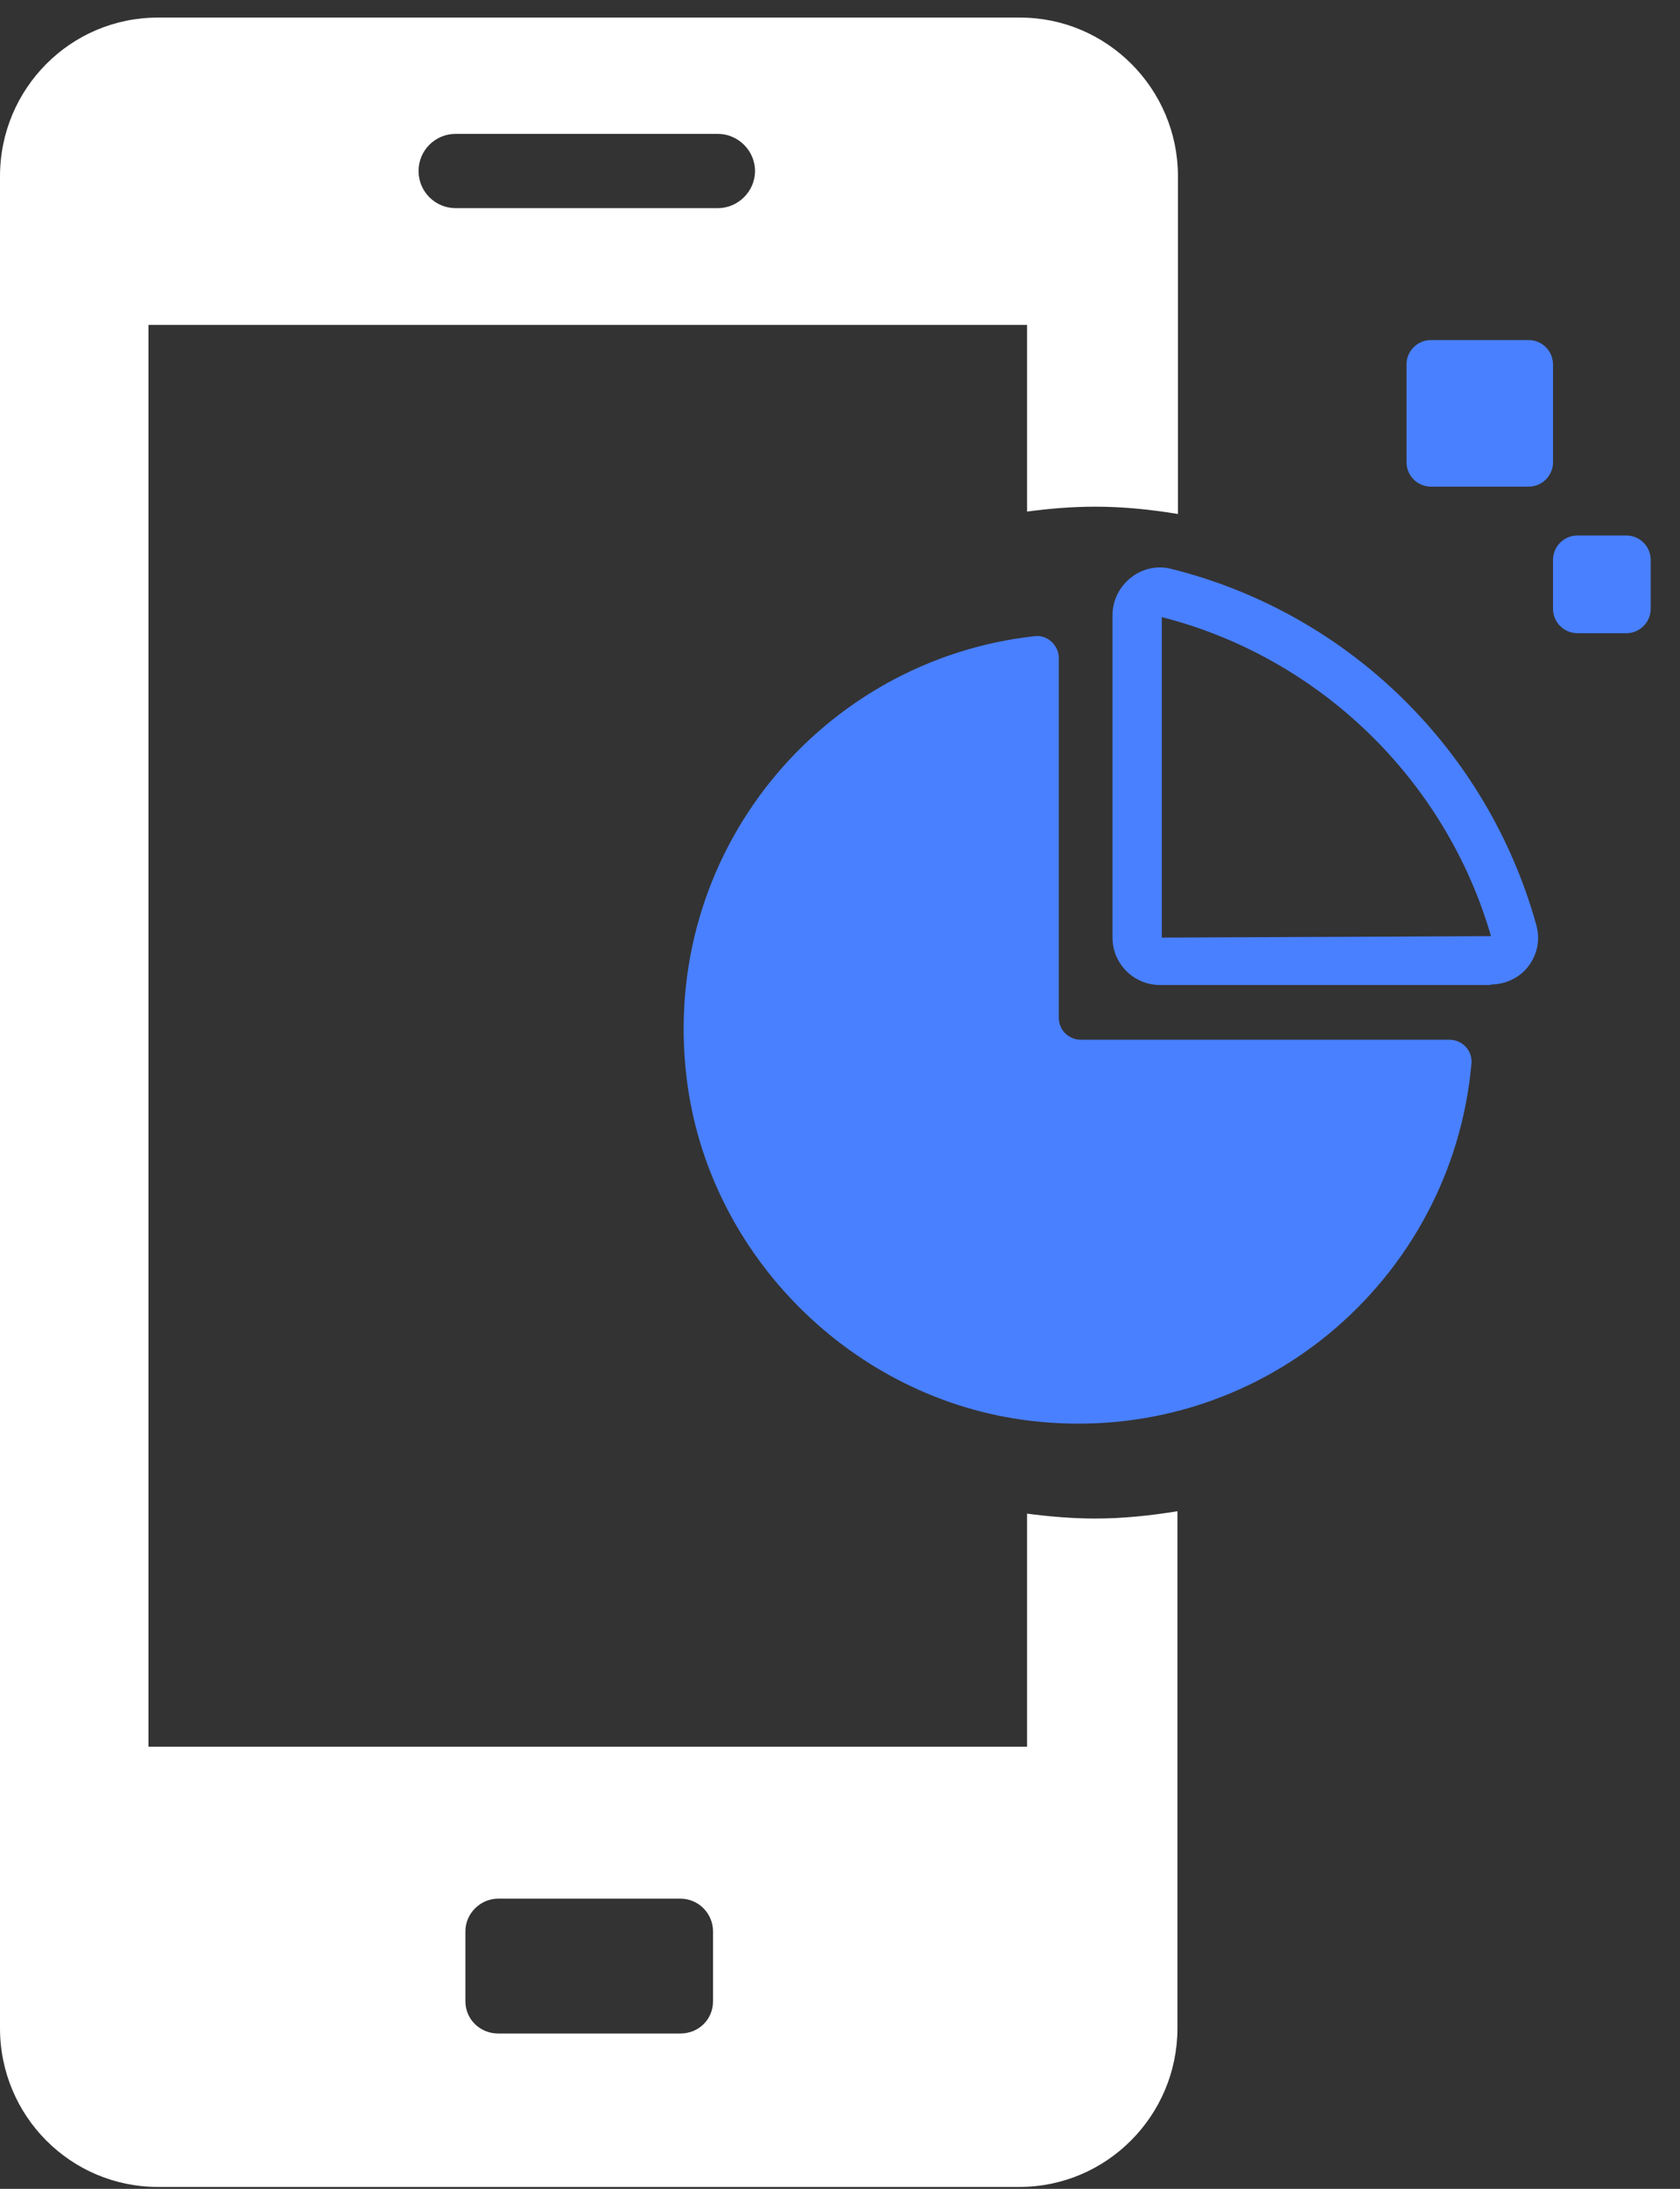
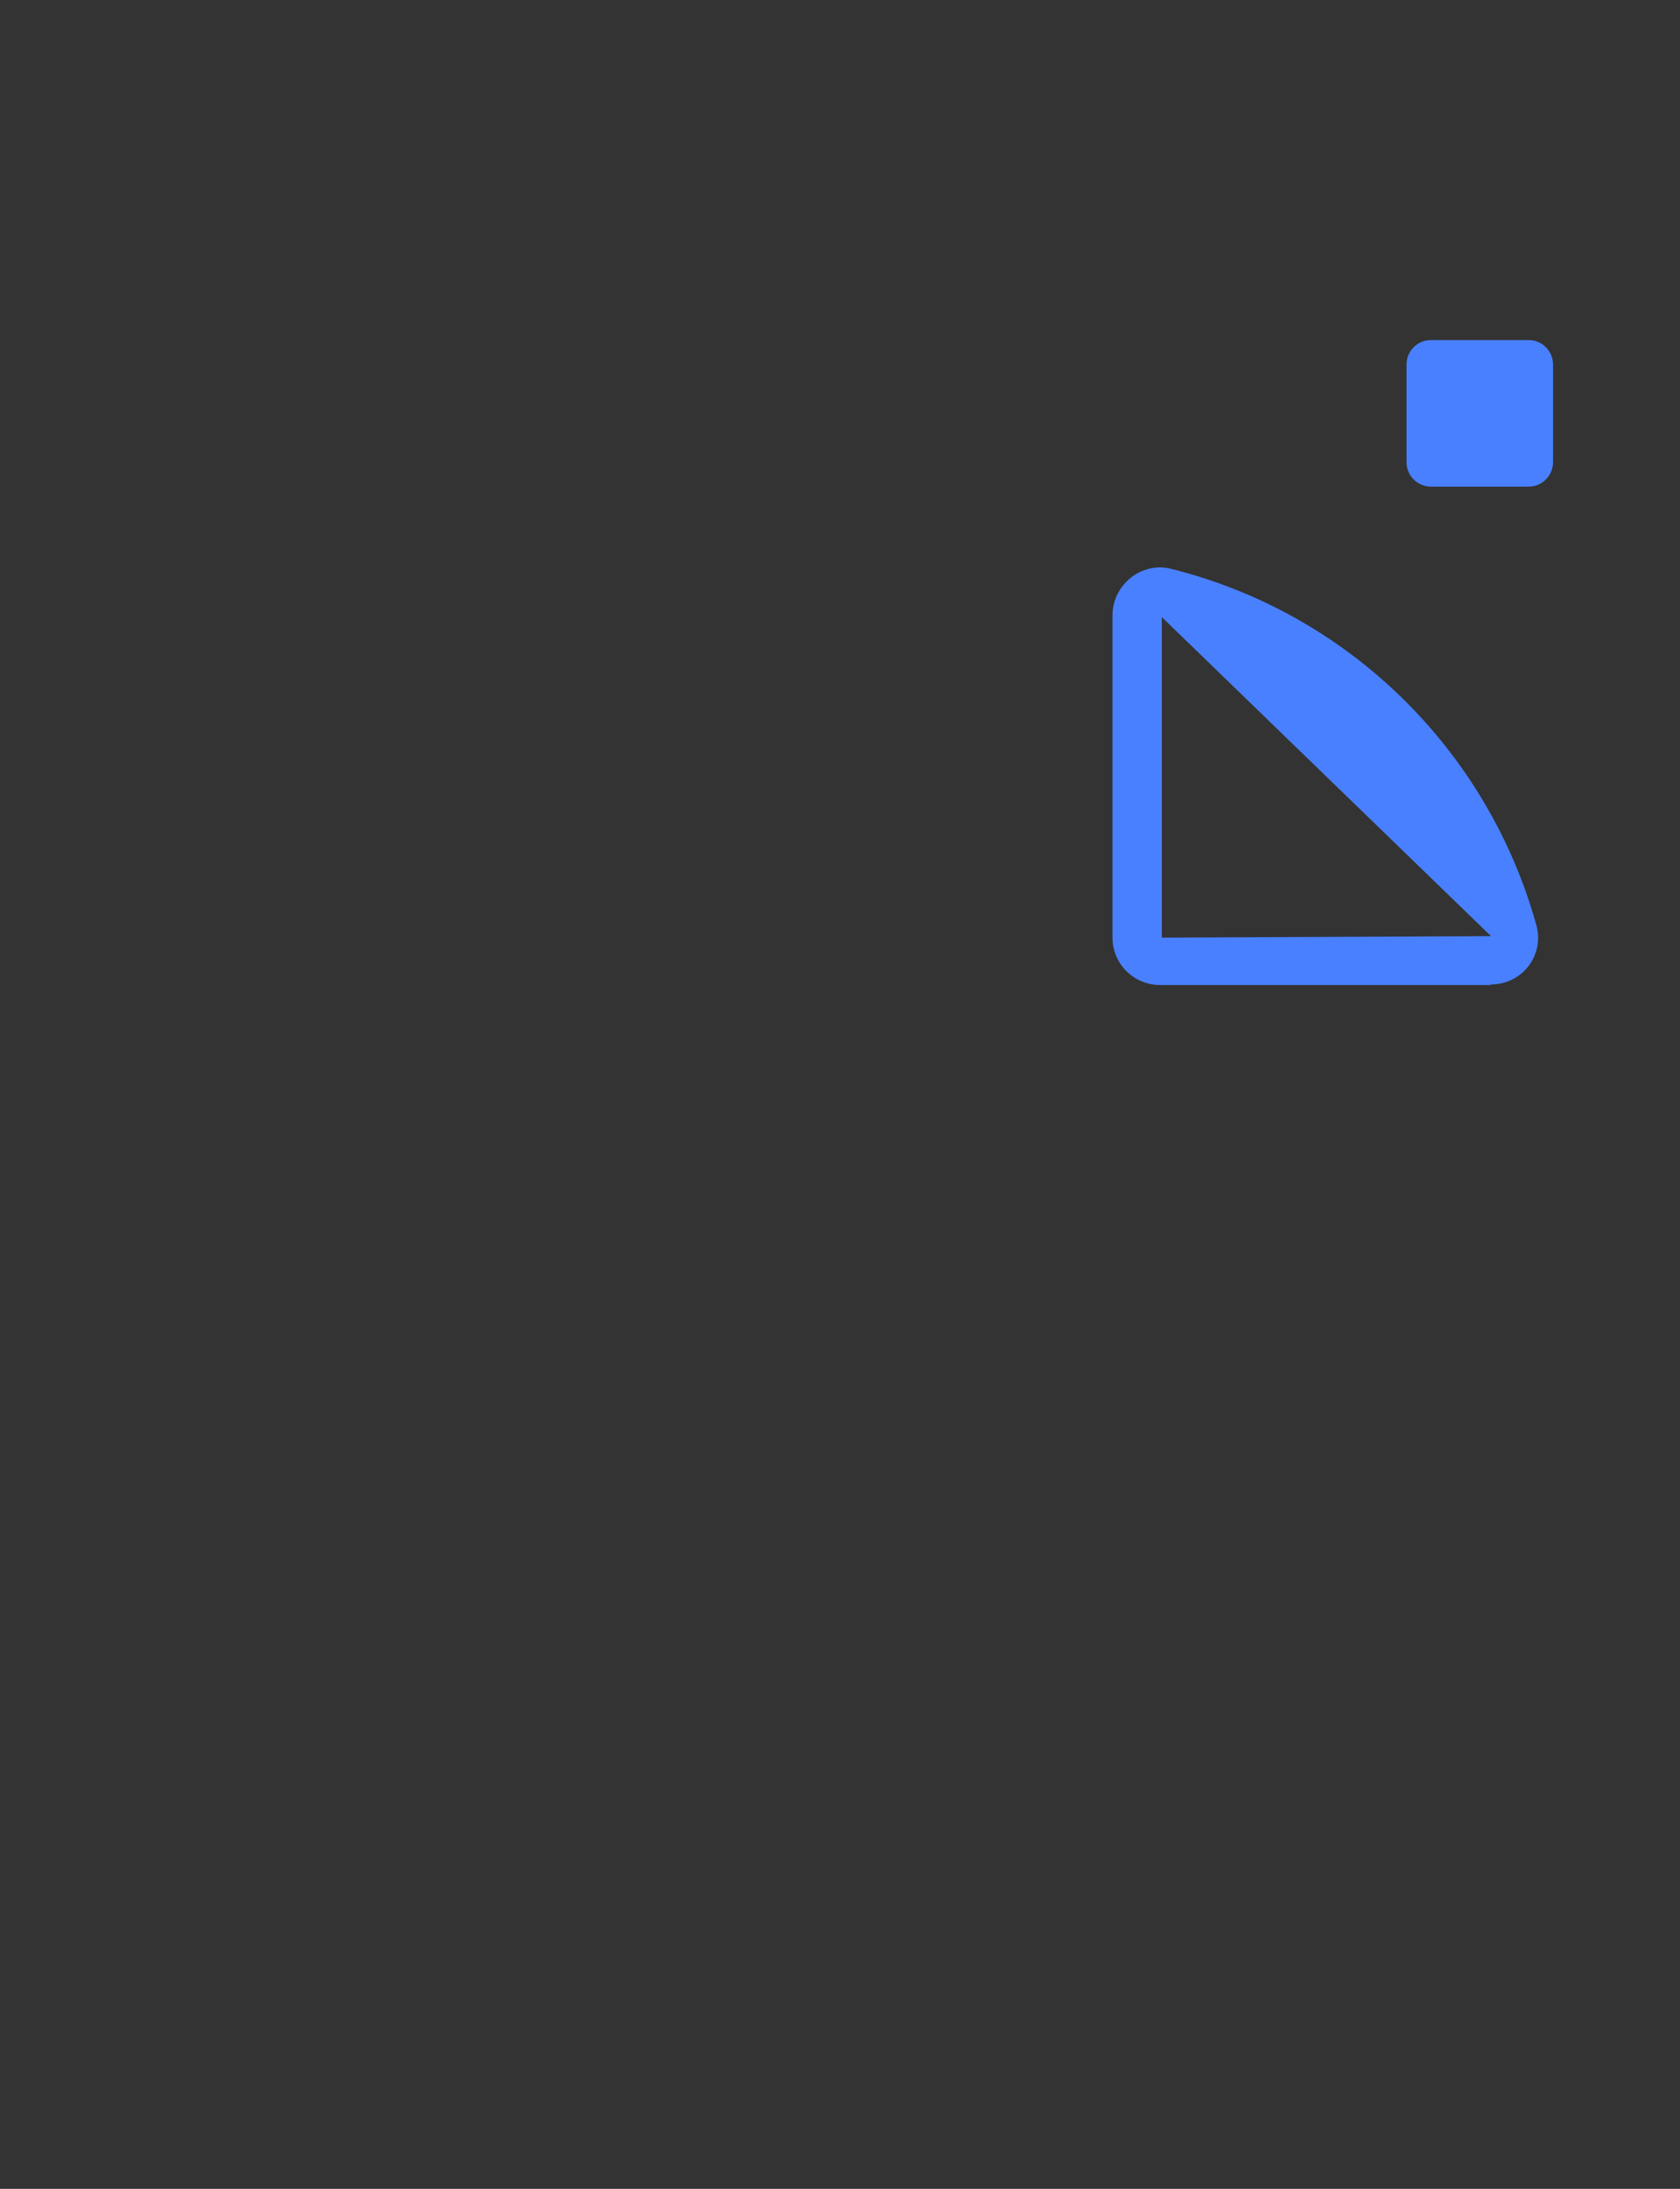
<svg xmlns="http://www.w3.org/2000/svg" width="43" height="56" viewBox="0 0 43 56" fill="none">
  <rect x="0" y="0" width="43" height="56" fill="#333333" stroke="none" />
-   <path d="M28.038 38.85C27.45 38.85 26.863 38.8 26.288 38.725V44.688H3.8V8.312H26.288V13.088C26.863 13.012 27.438 12.963 28.038 12.963C28.762 12.963 29.462 13.037 30.15 13.15V4.512C30.15 2.262 28.325 0.45 26.113 0.45H4.037C1.812 0.45 0 2.262 0 4.512V51.888C0 54.138 1.812 55.95 4.037 55.95H26.1C28.312 55.95 30.137 54.138 30.137 51.888V38.663C29.45 38.775 28.75 38.85 28.025 38.85H28.038ZM11.662 3.425H18.375C18.887 3.425 19.325 3.85 19.325 4.375C19.325 4.9 18.887 5.325 18.375 5.325H11.662C11.137 5.325 10.713 4.9 10.713 4.375C10.713 3.85 11.137 3.425 11.662 3.425ZM18.25 51.2C18.25 51.662 17.887 52.025 17.413 52.025H12.75C12.287 52.025 11.912 51.662 11.912 51.2V49.412C11.912 48.95 12.3 48.575 12.75 48.575H17.413C17.887 48.575 18.25 48.962 18.25 49.412V51.2Z" fill="white" />
-   <path d="M27.1 26.037V16.837C27.1 16.512 26.813 16.237 26.488 16.275C21.025 16.875 16.875 21.825 17.575 27.587C18.125 32.125 21.838 35.812 26.375 36.35C32.2 37.037 37.175 32.762 37.663 27.2C37.688 26.875 37.425 26.6 37.1 26.6H27.663C27.35 26.6 27.1 26.35 27.1 26.037Z" fill="#4980FF" />
-   <path d="M38.162 25.2H29.687C29.025 25.2 28.475 24.663 28.475 23.988V15.738C28.475 15.363 28.65 15.013 28.95 14.775C29.237 14.55 29.612 14.463 29.962 14.55C34.5 15.675 38.075 19.175 39.325 23.675C39.425 24.038 39.35 24.413 39.125 24.713C38.9 25.013 38.537 25.188 38.15 25.188L38.162 25.2ZM29.737 15.788V23.988L38.162 23.95C37.012 19.975 33.8 16.825 29.737 15.788Z" fill="#4980FF" />
-   <path d="M41.625 13.7H40.375C40.03 13.7 39.75 13.98 39.75 14.325V15.575C39.75 15.92 40.03 16.2 40.375 16.2H41.625C41.97 16.2 42.25 15.92 42.25 15.575V14.325C42.25 13.98 41.97 13.7 41.625 13.7Z" fill="#4980FF" />
+   <path d="M38.162 25.2H29.687C29.025 25.2 28.475 24.663 28.475 23.988V15.738C28.475 15.363 28.65 15.013 28.95 14.775C29.237 14.55 29.612 14.463 29.962 14.55C34.5 15.675 38.075 19.175 39.325 23.675C39.425 24.038 39.35 24.413 39.125 24.713C38.9 25.013 38.537 25.188 38.15 25.188L38.162 25.2ZM29.737 15.788V23.988L38.162 23.95Z" fill="#4980FF" />
  <path d="M39.125 8.7H36.625C36.28 8.7 36 8.98 36 9.325V11.825C36 12.17 36.28 12.45 36.625 12.45H39.125C39.47 12.45 39.75 12.17 39.75 11.825V9.325C39.75 8.98 39.47 8.7 39.125 8.7Z" fill="#4980FF" />
</svg>